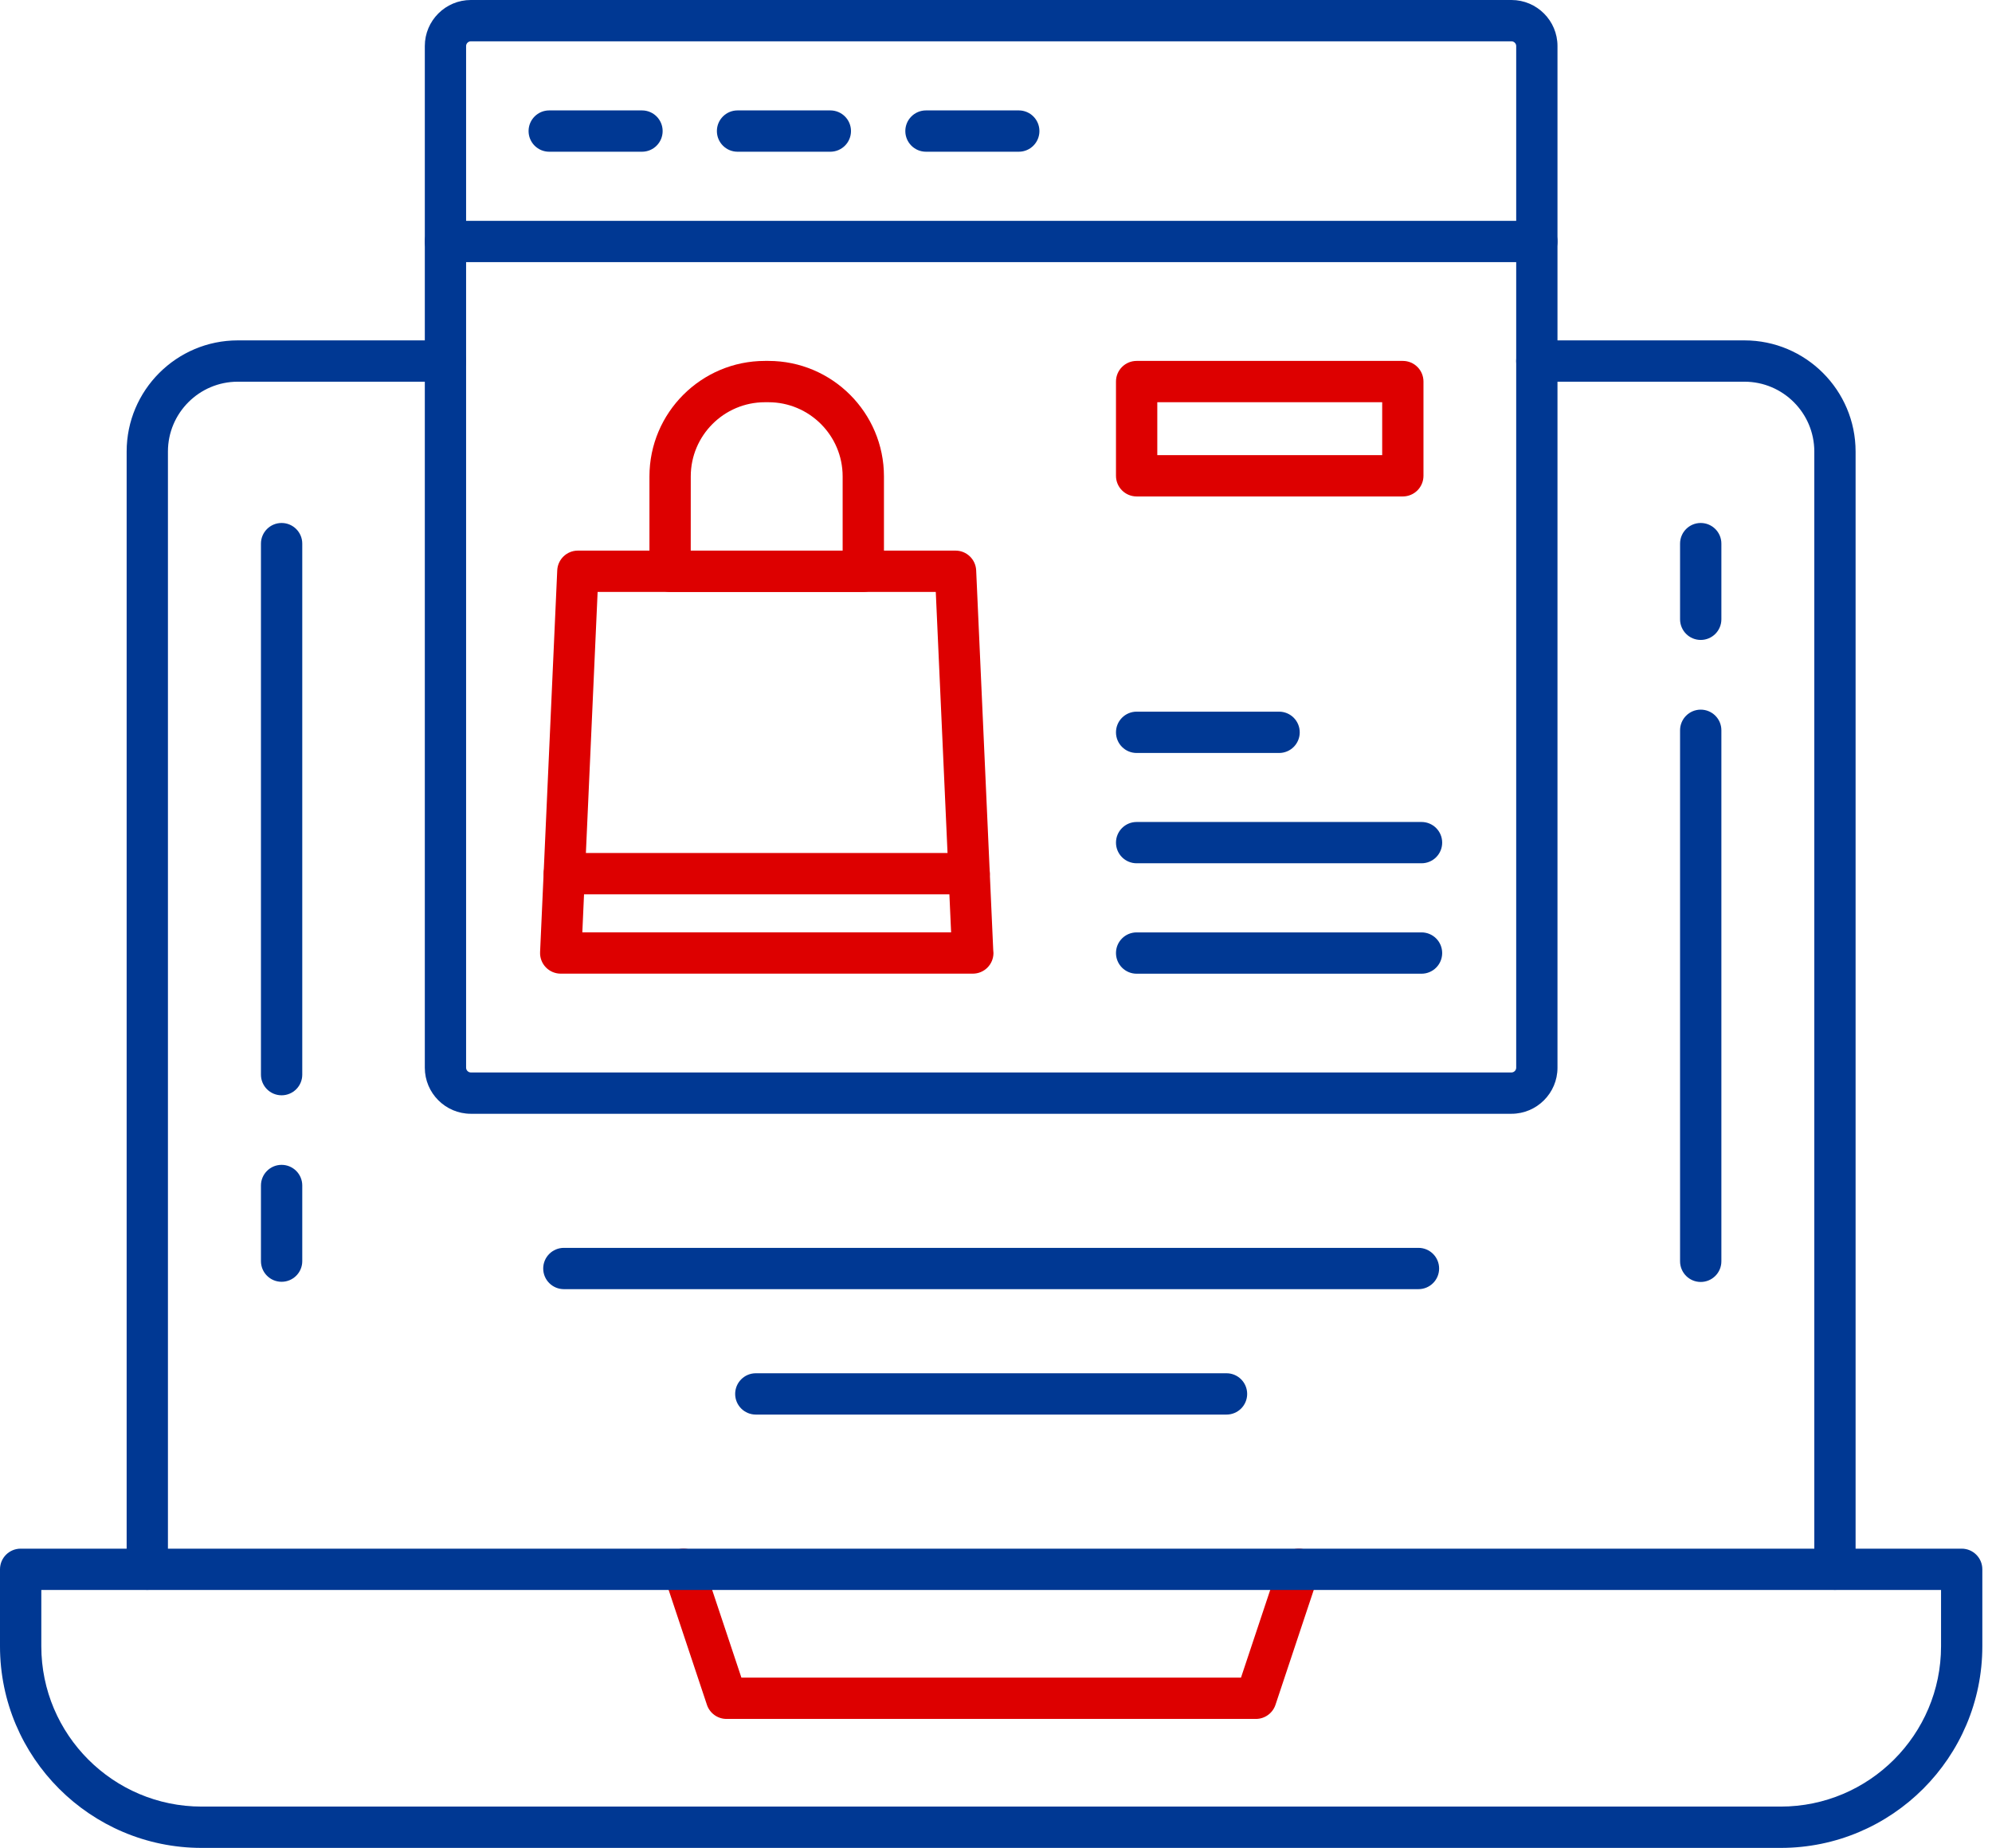
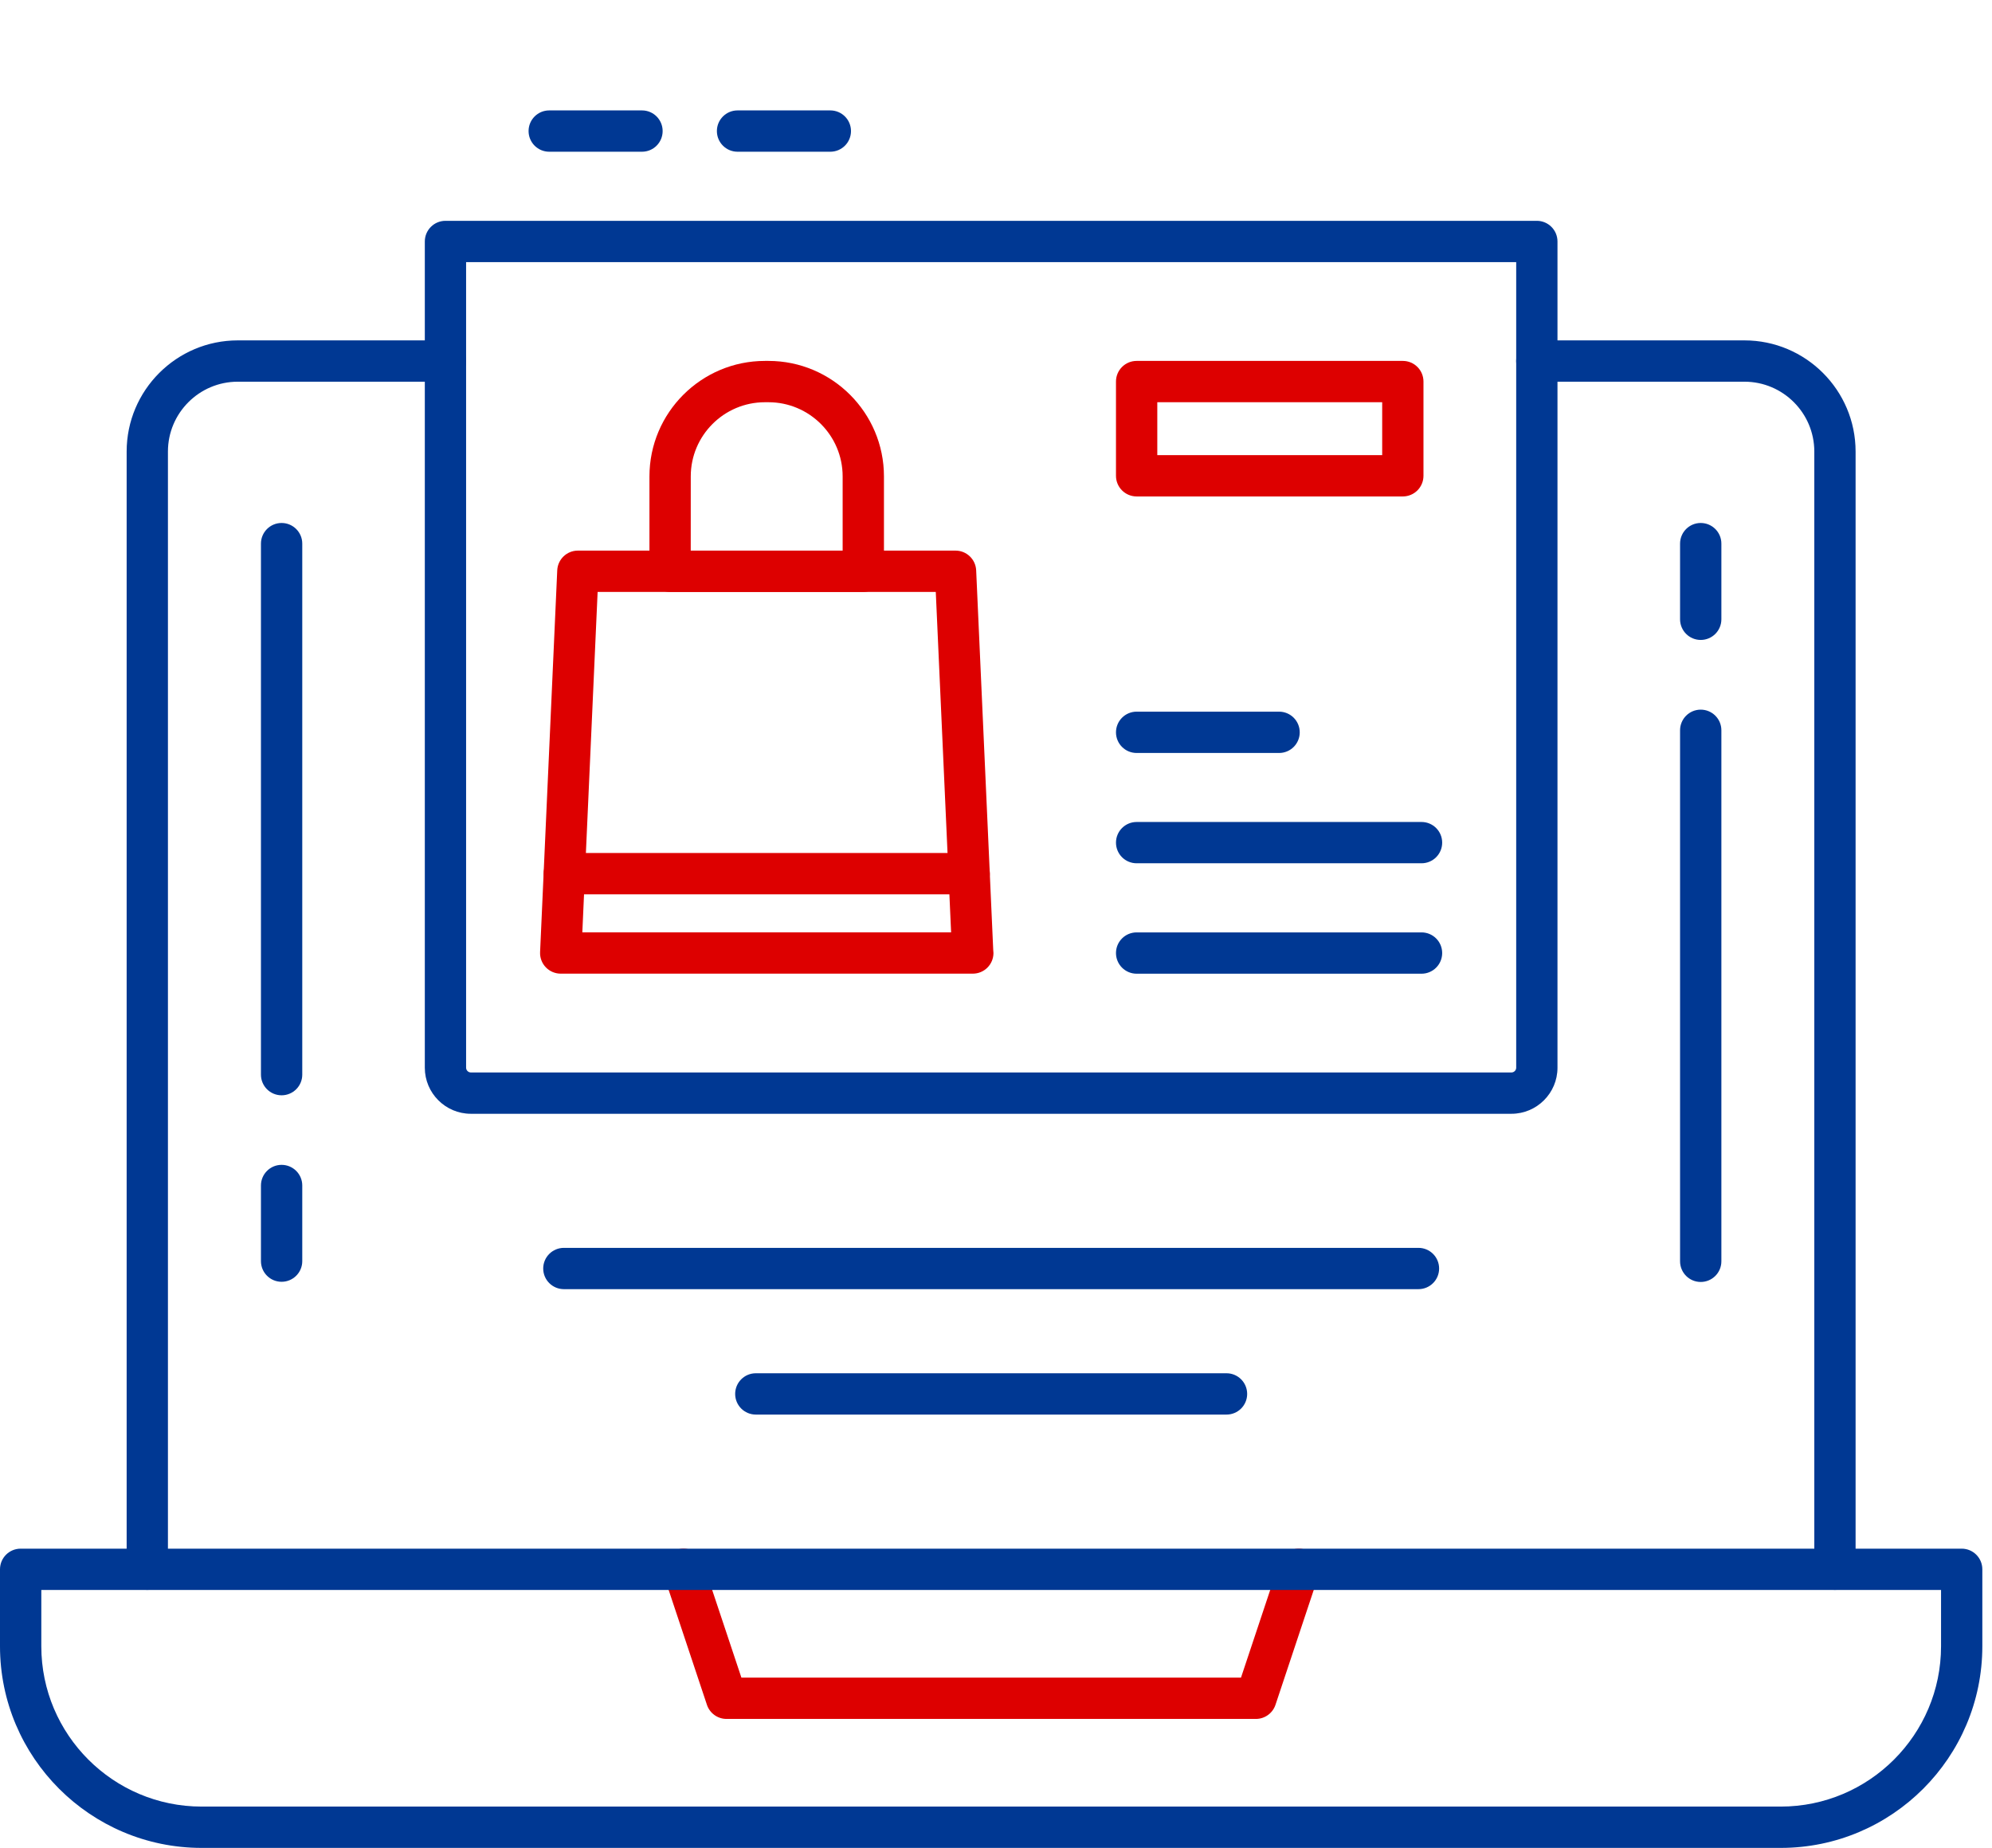
<svg xmlns="http://www.w3.org/2000/svg" width="69" height="64" viewBox="0 0 69 64" fill="none">
  <path fill-rule="evenodd" clip-rule="evenodd" d="M63.56 55.065C63.165 55.065 62.845 54.745 62.845 54.35V15.639C62.845 14.305 61.76 13.22 60.426 13.22H53.233C52.838 13.22 52.518 12.899 52.518 12.504C52.518 12.109 52.838 11.789 53.233 11.789H60.426C62.548 11.789 64.275 13.516 64.275 15.639V54.349C64.275 54.745 63.955 55.065 63.56 55.065ZM5.102 55.065C4.707 55.065 4.387 54.745 4.387 54.35V15.639C4.387 13.516 6.114 11.789 8.236 11.789H15.429C15.824 11.789 16.145 12.11 16.145 12.505C16.145 12.9 15.824 13.22 15.429 13.22H8.236C6.902 13.22 5.817 14.305 5.817 15.639V54.35C5.817 54.745 5.497 55.065 5.102 55.065Z" fill="#003893" />
  <path fill-rule="evenodd" clip-rule="evenodd" d="M43.502 59.534H25.165C24.858 59.534 24.584 59.337 24.487 59.045L22.998 54.578C22.873 54.203 23.076 53.798 23.45 53.674C23.825 53.548 24.23 53.752 24.355 54.126L25.681 58.104H42.986L44.312 54.126C44.437 53.751 44.843 53.549 45.217 53.674C45.592 53.799 45.794 54.204 45.669 54.578L44.181 59.045C44.083 59.337 43.81 59.534 43.502 59.534Z" fill="#DD0000" />
  <path fill-rule="evenodd" clip-rule="evenodd" d="M61.681 64.001H6.984C3.133 64.001 0 60.868 0 57.017V54.352C0 53.957 0.32 53.637 0.715 53.637H67.95C68.345 53.637 68.665 53.957 68.665 54.352V57.017C68.665 60.868 65.532 64.001 61.681 64.001ZM1.431 55.067V57.017C1.431 60.079 3.922 62.57 6.984 62.57H61.681C64.743 62.57 67.235 60.079 67.235 57.017V55.067H1.431Z" fill="#003893" />
  <path fill-rule="evenodd" clip-rule="evenodd" d="M9.754 37.935C9.359 37.935 9.039 37.615 9.039 37.22V18.828C9.039 18.433 9.359 18.113 9.754 18.113C10.149 18.113 10.47 18.433 10.47 18.828V37.22C10.47 37.615 10.149 37.935 9.754 37.935Z" fill="#003893" />
  <path fill-rule="evenodd" clip-rule="evenodd" d="M58.91 44.4C58.516 44.4 58.195 44.08 58.195 43.684V25.293C58.195 24.898 58.516 24.578 58.91 24.578C59.306 24.578 59.626 24.898 59.626 25.293V43.684C59.626 44.08 59.306 44.4 58.91 44.4Z" fill="#003893" />
  <path fill-rule="evenodd" clip-rule="evenodd" d="M9.754 44.394C9.359 44.394 9.039 44.074 9.039 43.679V41.059C9.039 40.664 9.359 40.344 9.754 40.344C10.149 40.344 10.47 40.664 10.47 41.059V43.679C10.47 44.074 10.149 44.394 9.754 44.394Z" fill="#003893" />
  <path fill-rule="evenodd" clip-rule="evenodd" d="M58.91 22.164C58.516 22.164 58.195 21.844 58.195 21.448V18.828C58.195 18.433 58.516 18.113 58.91 18.113C59.306 18.113 59.626 18.433 59.626 18.828V21.448C59.626 21.844 59.306 22.164 58.91 22.164Z" fill="#003893" />
  <path fill-rule="evenodd" clip-rule="evenodd" d="M52.355 38.575H16.309C15.43 38.575 14.715 37.859 14.715 36.98V8.364C14.715 7.969 15.035 7.648 15.43 7.648H53.234C53.629 7.648 53.949 7.969 53.949 8.364V36.98C53.949 37.859 53.234 38.575 52.355 38.575ZM16.145 9.079V36.98C16.145 37.069 16.221 37.144 16.309 37.144H52.355C52.444 37.144 52.519 37.069 52.519 36.98L52.519 9.079H16.145Z" fill="#003893" />
-   <path fill-rule="evenodd" clip-rule="evenodd" d="M53.234 9.079C52.839 9.079 52.519 8.759 52.519 8.364V1.594C52.519 1.506 52.444 1.431 52.355 1.431H16.309C16.22 1.431 16.145 1.506 16.145 1.594V8.364C16.145 8.759 15.825 9.079 15.43 9.079C15.035 9.079 14.715 8.759 14.715 8.364V1.594C14.715 0.715 15.43 0 16.309 0H52.355C53.234 0 53.949 0.715 53.949 1.594V8.364C53.949 8.759 53.629 9.079 53.234 9.079Z" fill="#003893" />
  <path fill-rule="evenodd" clip-rule="evenodd" d="M22.238 5.255H19.024C18.629 5.255 18.309 4.935 18.309 4.539C18.309 4.144 18.629 3.824 19.024 3.824H22.238C22.633 3.824 22.953 4.144 22.953 4.539C22.953 4.935 22.633 5.255 22.238 5.255Z" fill="#003893" />
  <path fill-rule="evenodd" clip-rule="evenodd" d="M28.761 5.255H25.547C25.152 5.255 24.832 4.935 24.832 4.539C24.832 4.144 25.152 3.824 25.547 3.824H28.761C29.157 3.824 29.477 4.144 29.477 4.539C29.477 4.935 29.157 5.255 28.761 5.255Z" fill="#003893" />
-   <path fill-rule="evenodd" clip-rule="evenodd" d="M35.289 5.255H32.075C31.68 5.255 31.359 4.935 31.359 4.539C31.359 4.144 31.68 3.824 32.075 3.824H35.289C35.684 3.824 36.004 4.144 36.004 4.539C36.004 4.935 35.684 5.255 35.289 5.255Z" fill="#003893" />
  <path fill-rule="evenodd" clip-rule="evenodd" d="M42.485 48.993H26.18C25.785 48.993 25.465 48.673 25.465 48.278C25.465 47.883 25.785 47.562 26.18 47.562H42.485C42.88 47.562 43.2 47.883 43.2 48.278C43.2 48.673 42.88 48.993 42.485 48.993Z" fill="#003893" />
  <path fill-rule="evenodd" clip-rule="evenodd" d="M49.134 44.649H19.532C19.137 44.649 18.816 44.329 18.816 43.934C18.816 43.539 19.137 43.219 19.532 43.219H49.134C49.529 43.219 49.849 43.539 49.849 43.934C49.849 44.329 49.529 44.649 49.134 44.649Z" fill="#003893" />
  <path fill-rule="evenodd" clip-rule="evenodd" d="M33.697 33.722C33.695 33.722 33.698 33.722 33.697 33.722H19.422C19.227 33.722 19.04 33.642 18.905 33.501C18.77 33.36 18.699 33.17 18.708 32.975L19.302 19.753C19.32 19.371 19.634 19.07 20.017 19.07L33.098 19.07C33.481 19.07 33.795 19.371 33.813 19.753L34.404 32.901C34.409 32.936 34.412 32.971 34.412 33.007C34.412 33.402 34.092 33.722 33.697 33.722ZM20.171 32.292H32.945L32.414 20.501H20.701L20.171 32.292Z" fill="#DD0000" />
  <path fill-rule="evenodd" clip-rule="evenodd" d="M29.904 20.501H23.211C22.816 20.501 22.496 20.181 22.496 19.786V16.5C22.496 14.294 24.291 12.5 26.497 12.5L26.618 12.5C28.824 12.5 30.619 14.295 30.619 16.5V19.786C30.619 20.181 30.299 20.501 29.904 20.501ZM23.926 19.071H29.188V16.5C29.188 15.083 28.035 13.931 26.618 13.931L26.497 13.931C25.079 13.931 23.927 15.083 23.927 16.5L23.926 19.071Z" fill="#DD0000" />
  <path fill-rule="evenodd" clip-rule="evenodd" d="M33.57 30.974H19.547C19.152 30.974 18.832 30.653 18.832 30.258C18.832 29.863 19.152 29.543 19.547 29.543H33.57C33.965 29.543 34.286 29.863 34.286 30.258C34.286 30.653 33.965 30.974 33.57 30.974Z" fill="#DD0000" />
  <path fill-rule="evenodd" clip-rule="evenodd" d="M48.592 17.194H39.371C38.976 17.194 38.656 16.874 38.656 16.479V13.215C38.656 12.82 38.976 12.5 39.371 12.5H48.592C48.987 12.5 49.307 12.82 49.307 13.215V16.479C49.307 16.874 48.987 17.194 48.592 17.194ZM40.087 15.764H47.877V13.931H40.087V15.764Z" fill="#DD0000" />
  <path fill-rule="evenodd" clip-rule="evenodd" d="M44.306 26.079H39.371C38.976 26.079 38.656 25.759 38.656 25.364C38.656 24.969 38.976 24.648 39.371 24.648H44.306C44.701 24.648 45.021 24.969 45.021 25.364C45.021 25.759 44.701 26.079 44.306 26.079Z" fill="#003893" />
  <path fill-rule="evenodd" clip-rule="evenodd" d="M49.24 29.899H39.371C38.976 29.899 38.656 29.579 38.656 29.184C38.656 28.789 38.976 28.469 39.371 28.469H49.24C49.635 28.469 49.955 28.789 49.955 29.184C49.955 29.579 49.635 29.899 49.24 29.899Z" fill="#003893" />
  <path fill-rule="evenodd" clip-rule="evenodd" d="M49.24 33.724H39.371C38.976 33.724 38.656 33.403 38.656 33.008C38.656 32.613 38.976 32.293 39.371 32.293H49.24C49.635 32.293 49.955 32.613 49.955 33.008C49.955 33.403 49.635 33.724 49.24 33.724Z" fill="#003893" />
</svg>